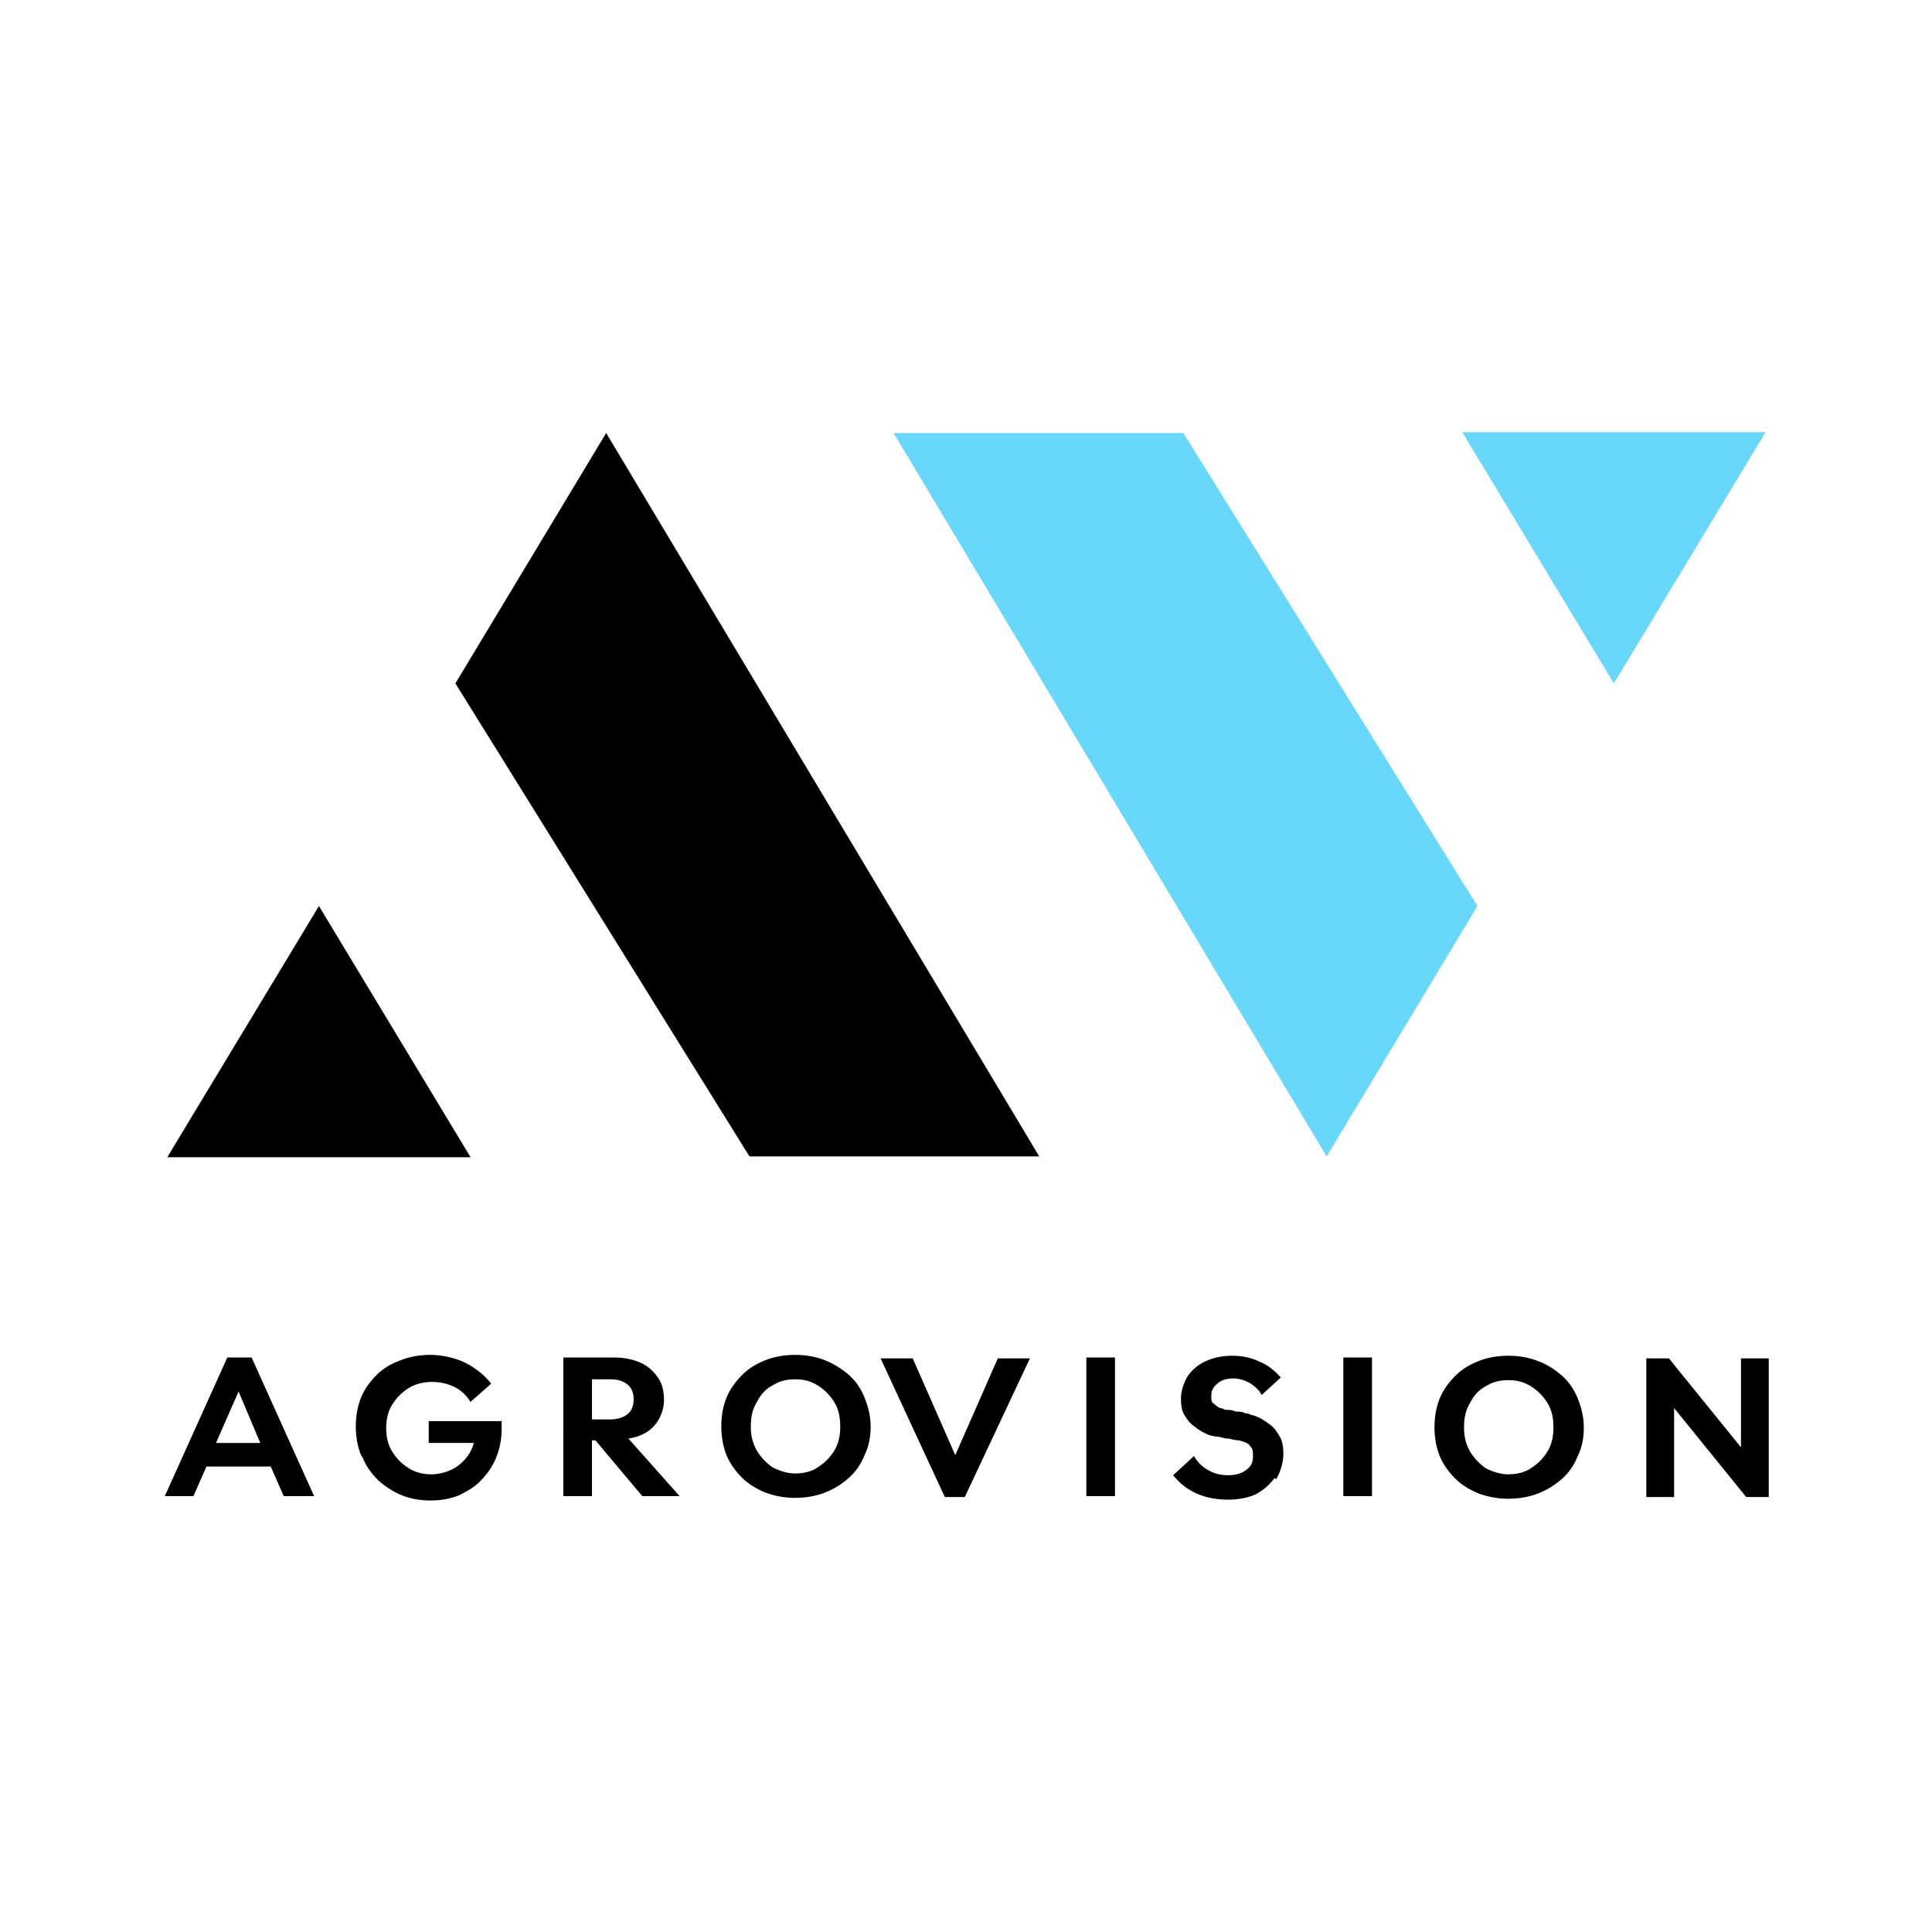
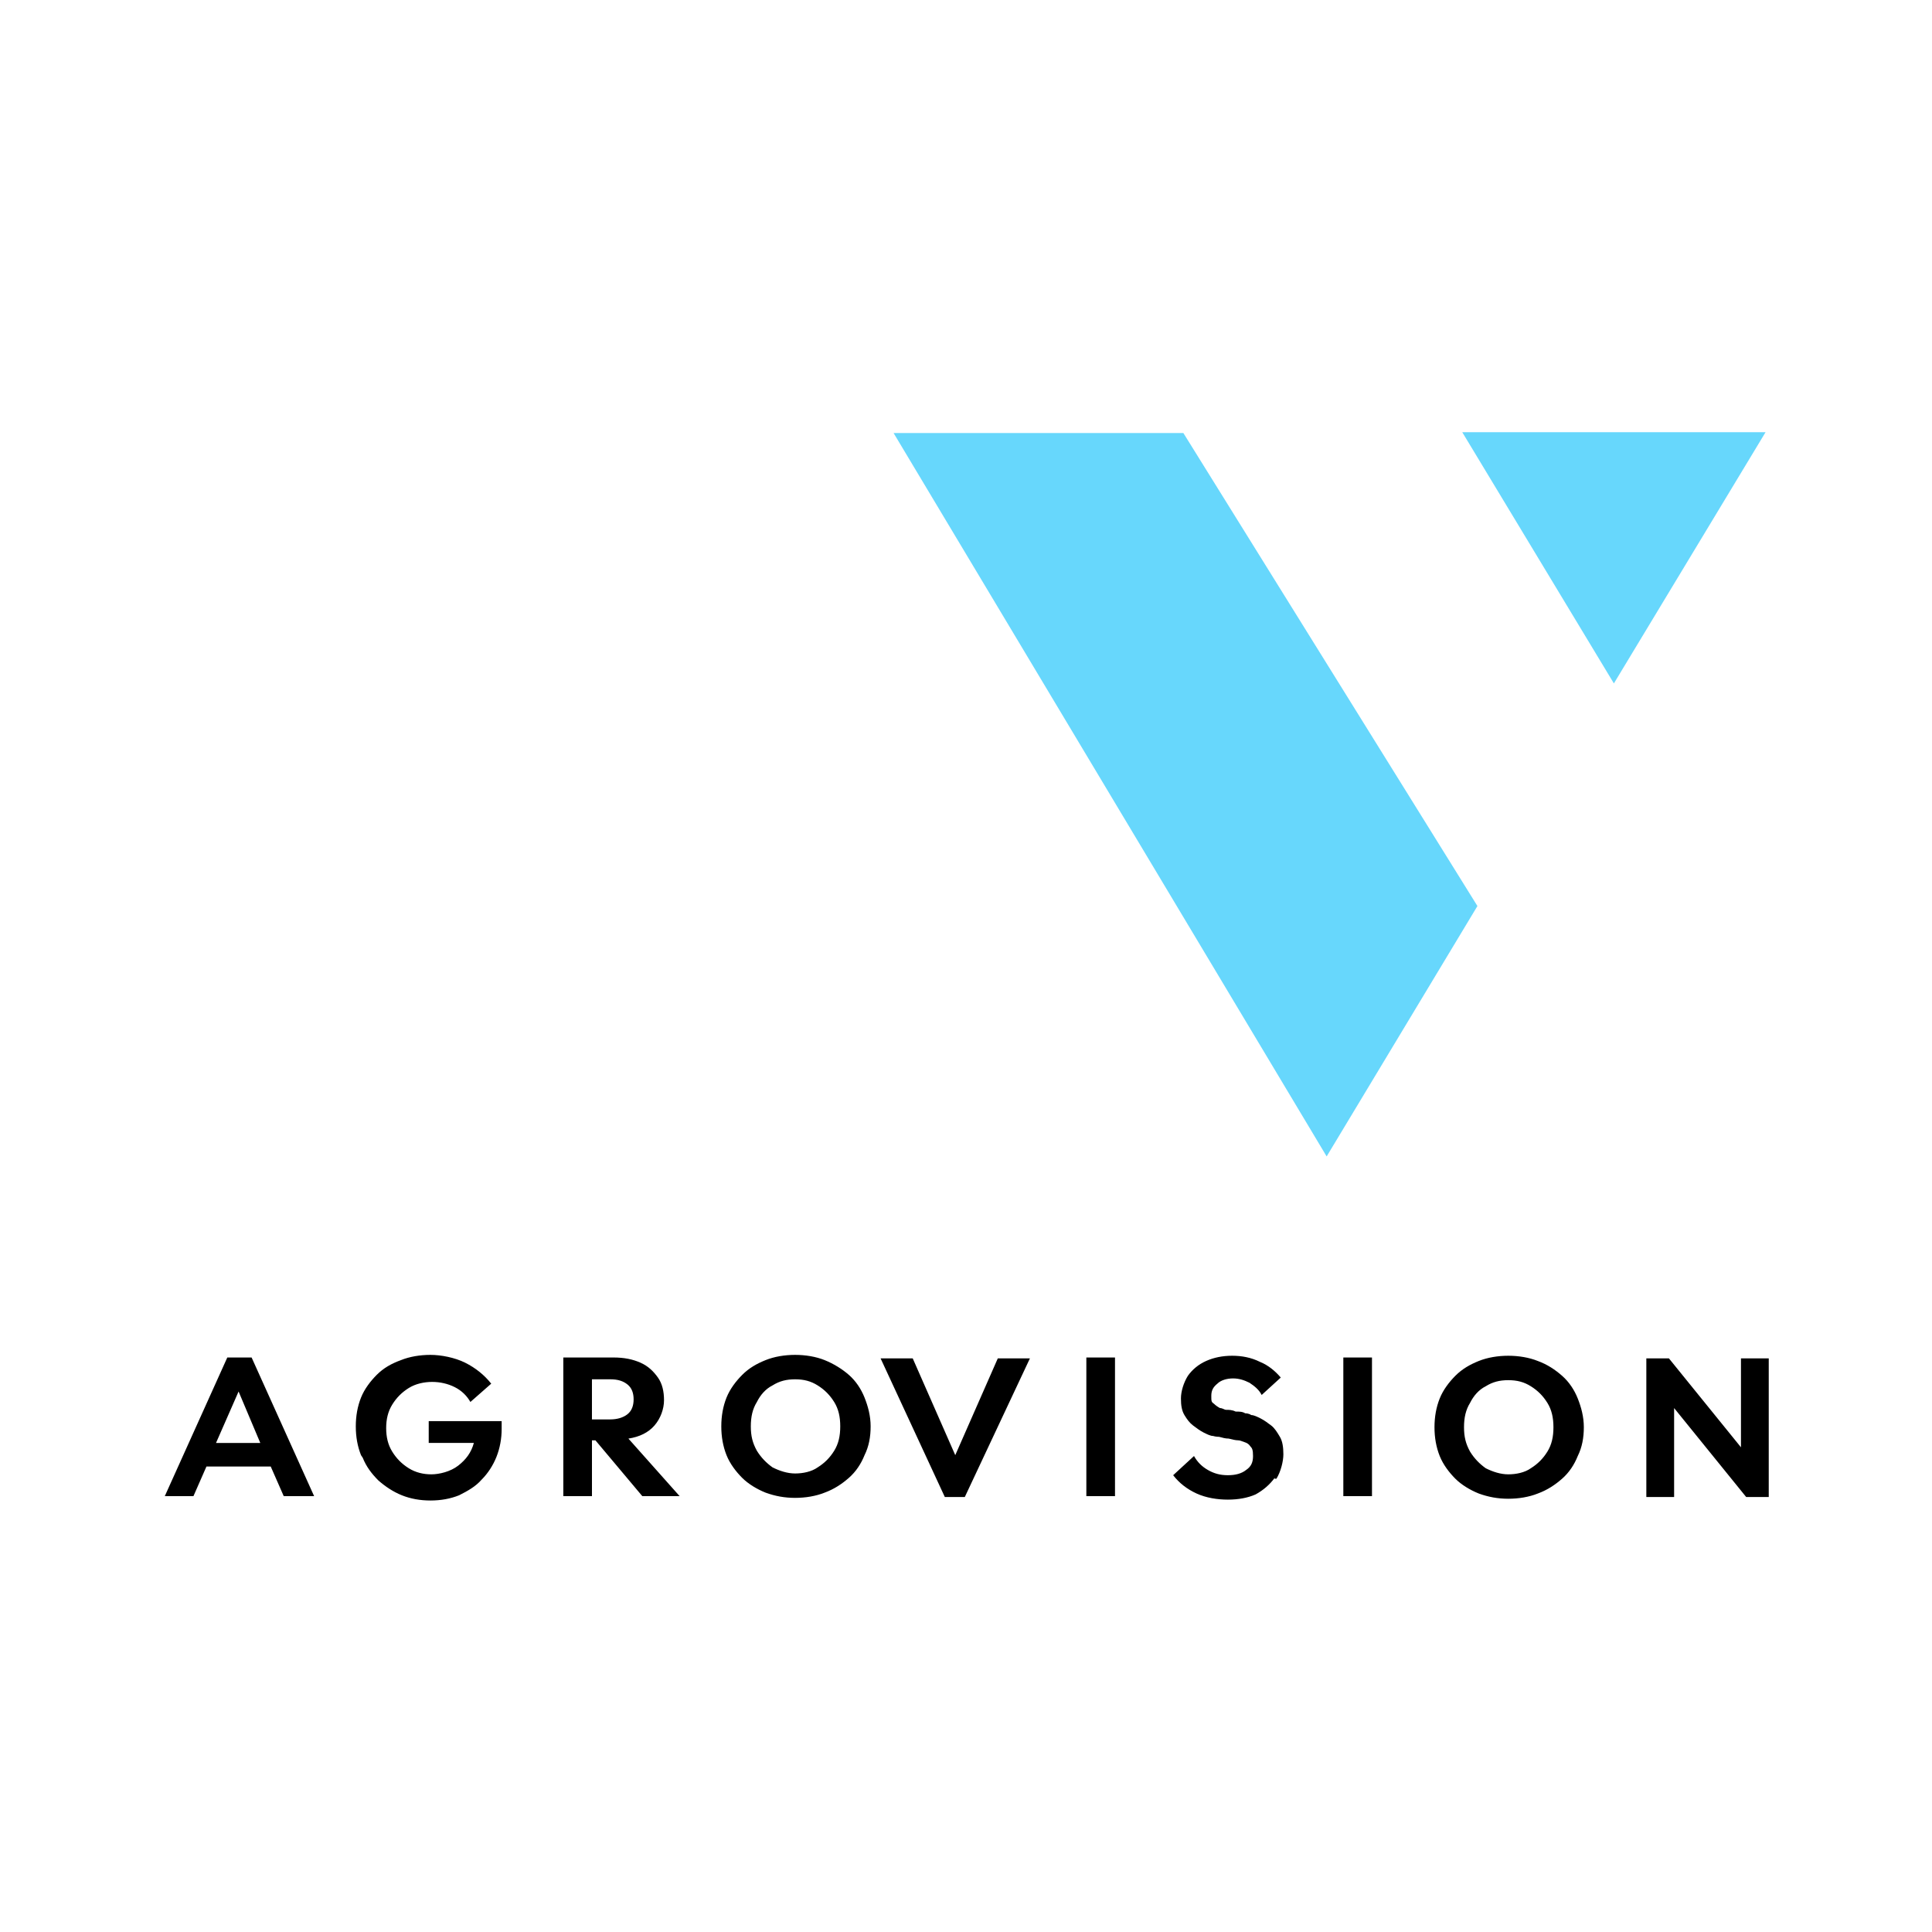
<svg xmlns="http://www.w3.org/2000/svg" xmlns:ns1="http://sodipodi.sourceforge.net/DTD/sodipodi-0.dtd" xmlns:ns2="http://www.inkscape.org/namespaces/inkscape" width="32" height="32" fill="none" viewBox="0 0 32 32" version="1.1" id="svg2" ns1:docname="agvv2_2024-with-text.svg" ns2:version="1.3.2 (091e20e, 2023-11-25, custom)" ns2:export-filename="agvv2_2024-with-text.png" ns2:export-xdpi="5000" ns2:export-ydpi="5000">
  <ns1:namedview id="namedview2" pagecolor="#ffffff" bordercolor="#000000" borderopacity="0.25" ns2:showpageshadow="2" ns2:pageopacity="0.0" ns2:pagecheckerboard="0" ns2:deskcolor="#d1d1d1" showguides="true" ns2:zoom="22.627417" ns2:cx="11.711456" ns2:cy="17.302019" ns2:window-width="1920" ns2:window-height="1111" ns2:window-x="3760" ns2:window-y="1791" ns2:window-maximized="1" ns2:current-layer="svg2" />
  <defs id="defs2">
    <clipPath id="a">
-       <path fill="#fff" d="M0 0h20v17H0z" transform="translate(6 6)" id="path2" />
-     </clipPath>
+       </clipPath>
    <clipPath id="a-7">
-       <path fill="#ffffff" d="M 0,0 H 20 V 17 H 0 Z" transform="translate(6,6)" id="path2-6" />
-     </clipPath>
+       </clipPath>
    <clipPath id="a-4">
      <path fill="#ffffff" d="M 0,0 H 20 V 17 H 0 Z" transform="translate(6,6)" id="path2-2" />
    </clipPath>
  </defs>
  <g id="g3" transform="translate(0,-0.759)" ns2:export-filename="g3.png" ns2:export-xdpi="5000" ns2:export-ydpi="5000">
    <g id="g8" transform="matrix(1.218,0,0,1.218,-2.492,-9.069)">
      <g id="g9" transform="matrix(1.253,0,0,1.253,-4.696,-4.327)">
        <g fill="#cff34e" clip-path="url(#a)" id="g1" transform="matrix(0.473,0,0,0.473,4.358,11.754)">
          <path d="m 16.071,6 -3.46,5.746 6.747,10.853 h 6.649 L 16.07,6 Z M 6,22.618 l 3.48,-5.764 3.479,5.764 z" id="path1" style="fill:#000000;fill-opacity:1;stroke:none;stroke-width:1;stroke-dasharray:none" />
        </g>
        <g fill="#cff34e" clip-path="url(#a-4)" id="g2" transform="matrix(-0.473,0,0,-0.473,27.38,25.282)" style="fill:#67d7fc;fill-opacity:1">
          <path d="m 16.071,6 -3.46,5.746 6.747,10.853 h 6.649 L 16.07,6 Z M 6,22.618 l 3.48,-5.764 3.479,5.764 z" id="path1-9" style="fill:#67d7fc;fill-opacity:1" />
        </g>
      </g>
    </g>
    <g id="g4" transform="matrix(0.201,0,0,0.201,2.161,21.19)">
      <path d="m 7.979,10.216 h 2.003 L 15.134,21.641 h -2.504 l -1.073,-2.443 H 6.262 l -1.073,2.443 h -2.361 z m 2.719,7.042 -1.789,-4.24 -1.86,4.24 z m 8.299,1.006 c -0.286,-0.719 -0.429,-1.509 -0.429,-2.371 0,-0.862 0.143,-1.653 0.429,-2.371 0.286,-0.719 0.787,-1.365 1.288,-1.868 0.572,-0.575 1.216,-0.934 2.003,-1.222 C 23.003,10.144 23.862,10 24.72,10 c 0.859,0 2.003,0.216 2.862,0.647 0.859,0.431 1.574,1.006 2.146,1.725 l -1.717,1.509 c -0.286,-0.503 -0.715,-0.934 -1.288,-1.222 -0.572,-0.287 -1.216,-0.431 -1.86,-0.431 -0.644,0 -1.359,0.144 -1.932,0.503 -0.572,0.359 -1.002,0.79 -1.359,1.365 -0.358,0.575 -0.501,1.222 -0.501,1.94 0,0.719 0.143,1.365 0.501,1.94 0.358,0.575 0.787,1.006 1.359,1.365 0.572,0.359 1.216,0.503 1.86,0.503 0.644,0 1.574,-0.216 2.218,-0.719 0.644,-0.503 1.073,-1.078 1.288,-1.868 h -3.72 v -1.796 h 6.01 v 0.647 c 0,0.79 -0.143,1.581 -0.429,2.299 -0.286,0.719 -0.715,1.365 -1.216,1.868 -0.501,0.575 -1.145,0.934 -1.86,1.294 -0.715,0.287 -1.502,0.431 -2.361,0.431 -0.859,0 -1.645,-0.144 -2.361,-0.431 -0.715,-0.287 -1.359,-0.719 -1.932,-1.222 -0.572,-0.575 -1.002,-1.15 -1.288,-1.868 z m 16.598,-8.048 h 4.221 c 0.859,0 1.574,0.144 2.218,0.431 0.644,0.287 1.073,0.719 1.431,1.222 0.358,0.503 0.501,1.15 0.501,1.868 0,0.719 -0.286,1.509 -0.787,2.084 -0.501,0.575 -1.216,0.934 -2.146,1.078 l 4.221,4.742 h -3.076 l -3.863,-4.599 h -0.286 v 4.599 h -2.361 V 10.216 Z m 2.432,5.102 h 1.502 c 0.572,0 1.073,-0.144 1.431,-0.431 0.358,-0.287 0.501,-0.719 0.501,-1.222 0,-0.503 -0.143,-0.934 -0.501,-1.222 -0.358,-0.287 -0.787,-0.431 -1.431,-0.431 h -1.502 z m 11.089,-1.796 c 0.286,-0.719 0.787,-1.365 1.288,-1.868 0.572,-0.575 1.216,-0.934 1.932,-1.222 C 53.051,10.144 53.91,10 54.768,10 c 0.859,0 1.717,0.144 2.432,0.431 0.715,0.287 1.431,0.719 2.003,1.222 0.572,0.503 1.002,1.15 1.288,1.868 0.286,0.719 0.501,1.509 0.501,2.371 0,0.862 -0.143,1.653 -0.501,2.371 -0.286,0.719 -0.716,1.365 -1.288,1.868 -0.572,0.503 -1.216,0.934 -2.003,1.222 -0.715,0.287 -1.574,0.431 -2.432,0.431 -0.859,0 -1.645,-0.144 -2.432,-0.431 -0.716,-0.287 -1.431,-0.719 -1.932,-1.222 -0.501,-0.503 -1.002,-1.15 -1.288,-1.868 -0.286,-0.719 -0.429,-1.509 -0.429,-2.371 0,-0.862 0.143,-1.653 0.429,-2.371 z m 2.504,4.383 c 0.358,0.575 0.787,1.006 1.288,1.365 0.572,0.287 1.216,0.503 1.86,0.503 0.644,0 1.359,-0.144 1.86,-0.503 0.572,-0.359 1.002,-0.79 1.359,-1.365 0.358,-0.575 0.501,-1.222 0.501,-2.012 0,-0.79 -0.143,-1.437 -0.501,-2.012 -0.358,-0.575 -0.787,-1.006 -1.359,-1.365 -0.572,-0.359 -1.145,-0.503 -1.86,-0.503 -0.715,0 -1.288,0.144 -1.86,0.503 -0.572,0.287 -1.002,0.79 -1.288,1.365 -0.358,0.575 -0.501,1.222 -0.501,2.012 0,0.79 0.143,1.365 0.501,2.012 z" fill="currentColor" id="path3" />
      <path d="m 61.741,10.287 h 2.719 l 3.506,7.976 3.506,-7.976 h 2.647 L 68.752,21.713 H 67.106 L 61.812,10.287 Z M 81.129,21.641 H 78.768 V 10.216 h 2.361 z m 13.164,-1.509 c -0.429,0.575 -0.93,1.006 -1.574,1.365 -0.644,0.287 -1.431,0.431 -2.289,0.431 -0.859,0 -1.789,-0.144 -2.576,-0.503 -0.787,-0.359 -1.431,-0.862 -1.932,-1.509 l 1.717,-1.581 c 0.286,0.503 0.644,0.862 1.145,1.15 0.501,0.287 1.002,0.431 1.645,0.431 0.644,0 1.145,-0.144 1.502,-0.431 0.429,-0.287 0.572,-0.647 0.572,-1.15 0,-0.503 -0.072,-0.647 -0.215,-0.79 -0.143,-0.216 -0.286,-0.287 -0.501,-0.359 -0.215,-0.072 -0.358,-0.144 -0.501,-0.144 -0.215,0 -0.501,-0.072 -0.787,-0.144 -0.286,0 -0.501,-0.072 -0.787,-0.144 0,0 -0.286,0 -0.501,-0.072 -0.215,0 -0.501,-0.144 -0.787,-0.287 -0.286,-0.144 -0.572,-0.359 -0.859,-0.575 -0.286,-0.216 -0.501,-0.503 -0.716,-0.862 -0.215,-0.359 -0.286,-0.79 -0.286,-1.365 0,-0.575 0.215,-1.293 0.572,-1.868 0.358,-0.503 0.859,-0.934 1.502,-1.222 0.644,-0.287 1.359,-0.431 2.146,-0.431 0.787,0 1.574,0.144 2.289,0.503 0.715,0.287 1.288,0.79 1.717,1.293 l -1.574,1.437 c -0.215,-0.431 -0.572,-0.719 -1.002,-1.006 -0.429,-0.216 -0.859,-0.359 -1.359,-0.359 -0.501,0 -1.002,0.144 -1.288,0.431 -0.358,0.287 -0.501,0.575 -0.501,1.006 0,0.431 0,0.503 0.215,0.647 0.143,0.144 0.358,0.287 0.501,0.359 0.215,0 0.358,0.144 0.501,0.144 0.215,0 0.501,0 0.787,0.144 0.286,0 0.572,0 0.787,0.144 0.071,0 0.286,0 0.501,0.144 0.215,0 0.501,0.144 0.787,0.287 0.286,0.144 0.572,0.359 0.859,0.575 0.286,0.216 0.501,0.575 0.715,0.934 0.215,0.359 0.286,0.862 0.286,1.437 0,0.575 -0.215,1.437 -0.572,2.012 h -0.143 z m 8.012,1.509 H 99.944 V 10.216 h 2.361 z m 5.581,-8.048 c 0.286,-0.719 0.786,-1.365 1.287,-1.868 0.573,-0.575 1.217,-0.934 1.932,-1.222 0.715,-0.287 1.574,-0.431 2.432,-0.431 0.859,0 1.717,0.144 2.433,0.431 0.787,0.287 1.431,0.719 2.003,1.222 0.572,0.503 1.002,1.15 1.288,1.868 0.286,0.719 0.501,1.509 0.501,2.371 0,0.862 -0.144,1.653 -0.501,2.371 -0.286,0.719 -0.716,1.365 -1.288,1.868 -0.572,0.503 -1.216,0.934 -2.003,1.222 -0.716,0.287 -1.574,0.431 -2.433,0.431 -0.858,0 -1.645,-0.144 -2.432,-0.431 -0.715,-0.287 -1.431,-0.719 -1.932,-1.222 -0.501,-0.503 -1.001,-1.15 -1.287,-1.868 -0.287,-0.719 -0.43,-1.509 -0.43,-2.371 0,-0.862 0.143,-1.653 0.43,-2.371 z m 2.504,4.383 c 0.357,0.575 0.786,1.006 1.287,1.365 0.573,0.287 1.216,0.503 1.86,0.503 0.644,0 1.36,-0.144 1.86,-0.503 0.573,-0.359 1.002,-0.79 1.36,-1.365 0.357,-0.575 0.501,-1.222 0.501,-2.012 0,-0.79 -0.144,-1.437 -0.501,-2.012 -0.358,-0.575 -0.787,-1.006 -1.36,-1.365 -0.572,-0.359 -1.144,-0.503 -1.86,-0.503 -0.715,0 -1.287,0.144 -1.86,0.503 -0.572,0.287 -1.001,0.79 -1.287,1.365 -0.358,0.575 -0.501,1.222 -0.501,2.012 0,0.79 0.143,1.365 0.501,2.012 z m 14.523,-7.689 h 1.86 l 5.938,7.329 V 10.287 H 135 v 11.425 h -1.86 l -5.938,-7.329 v 7.329 h -2.289 z" fill="currentColor" id="path4" />
    </g>
  </g>
</svg>